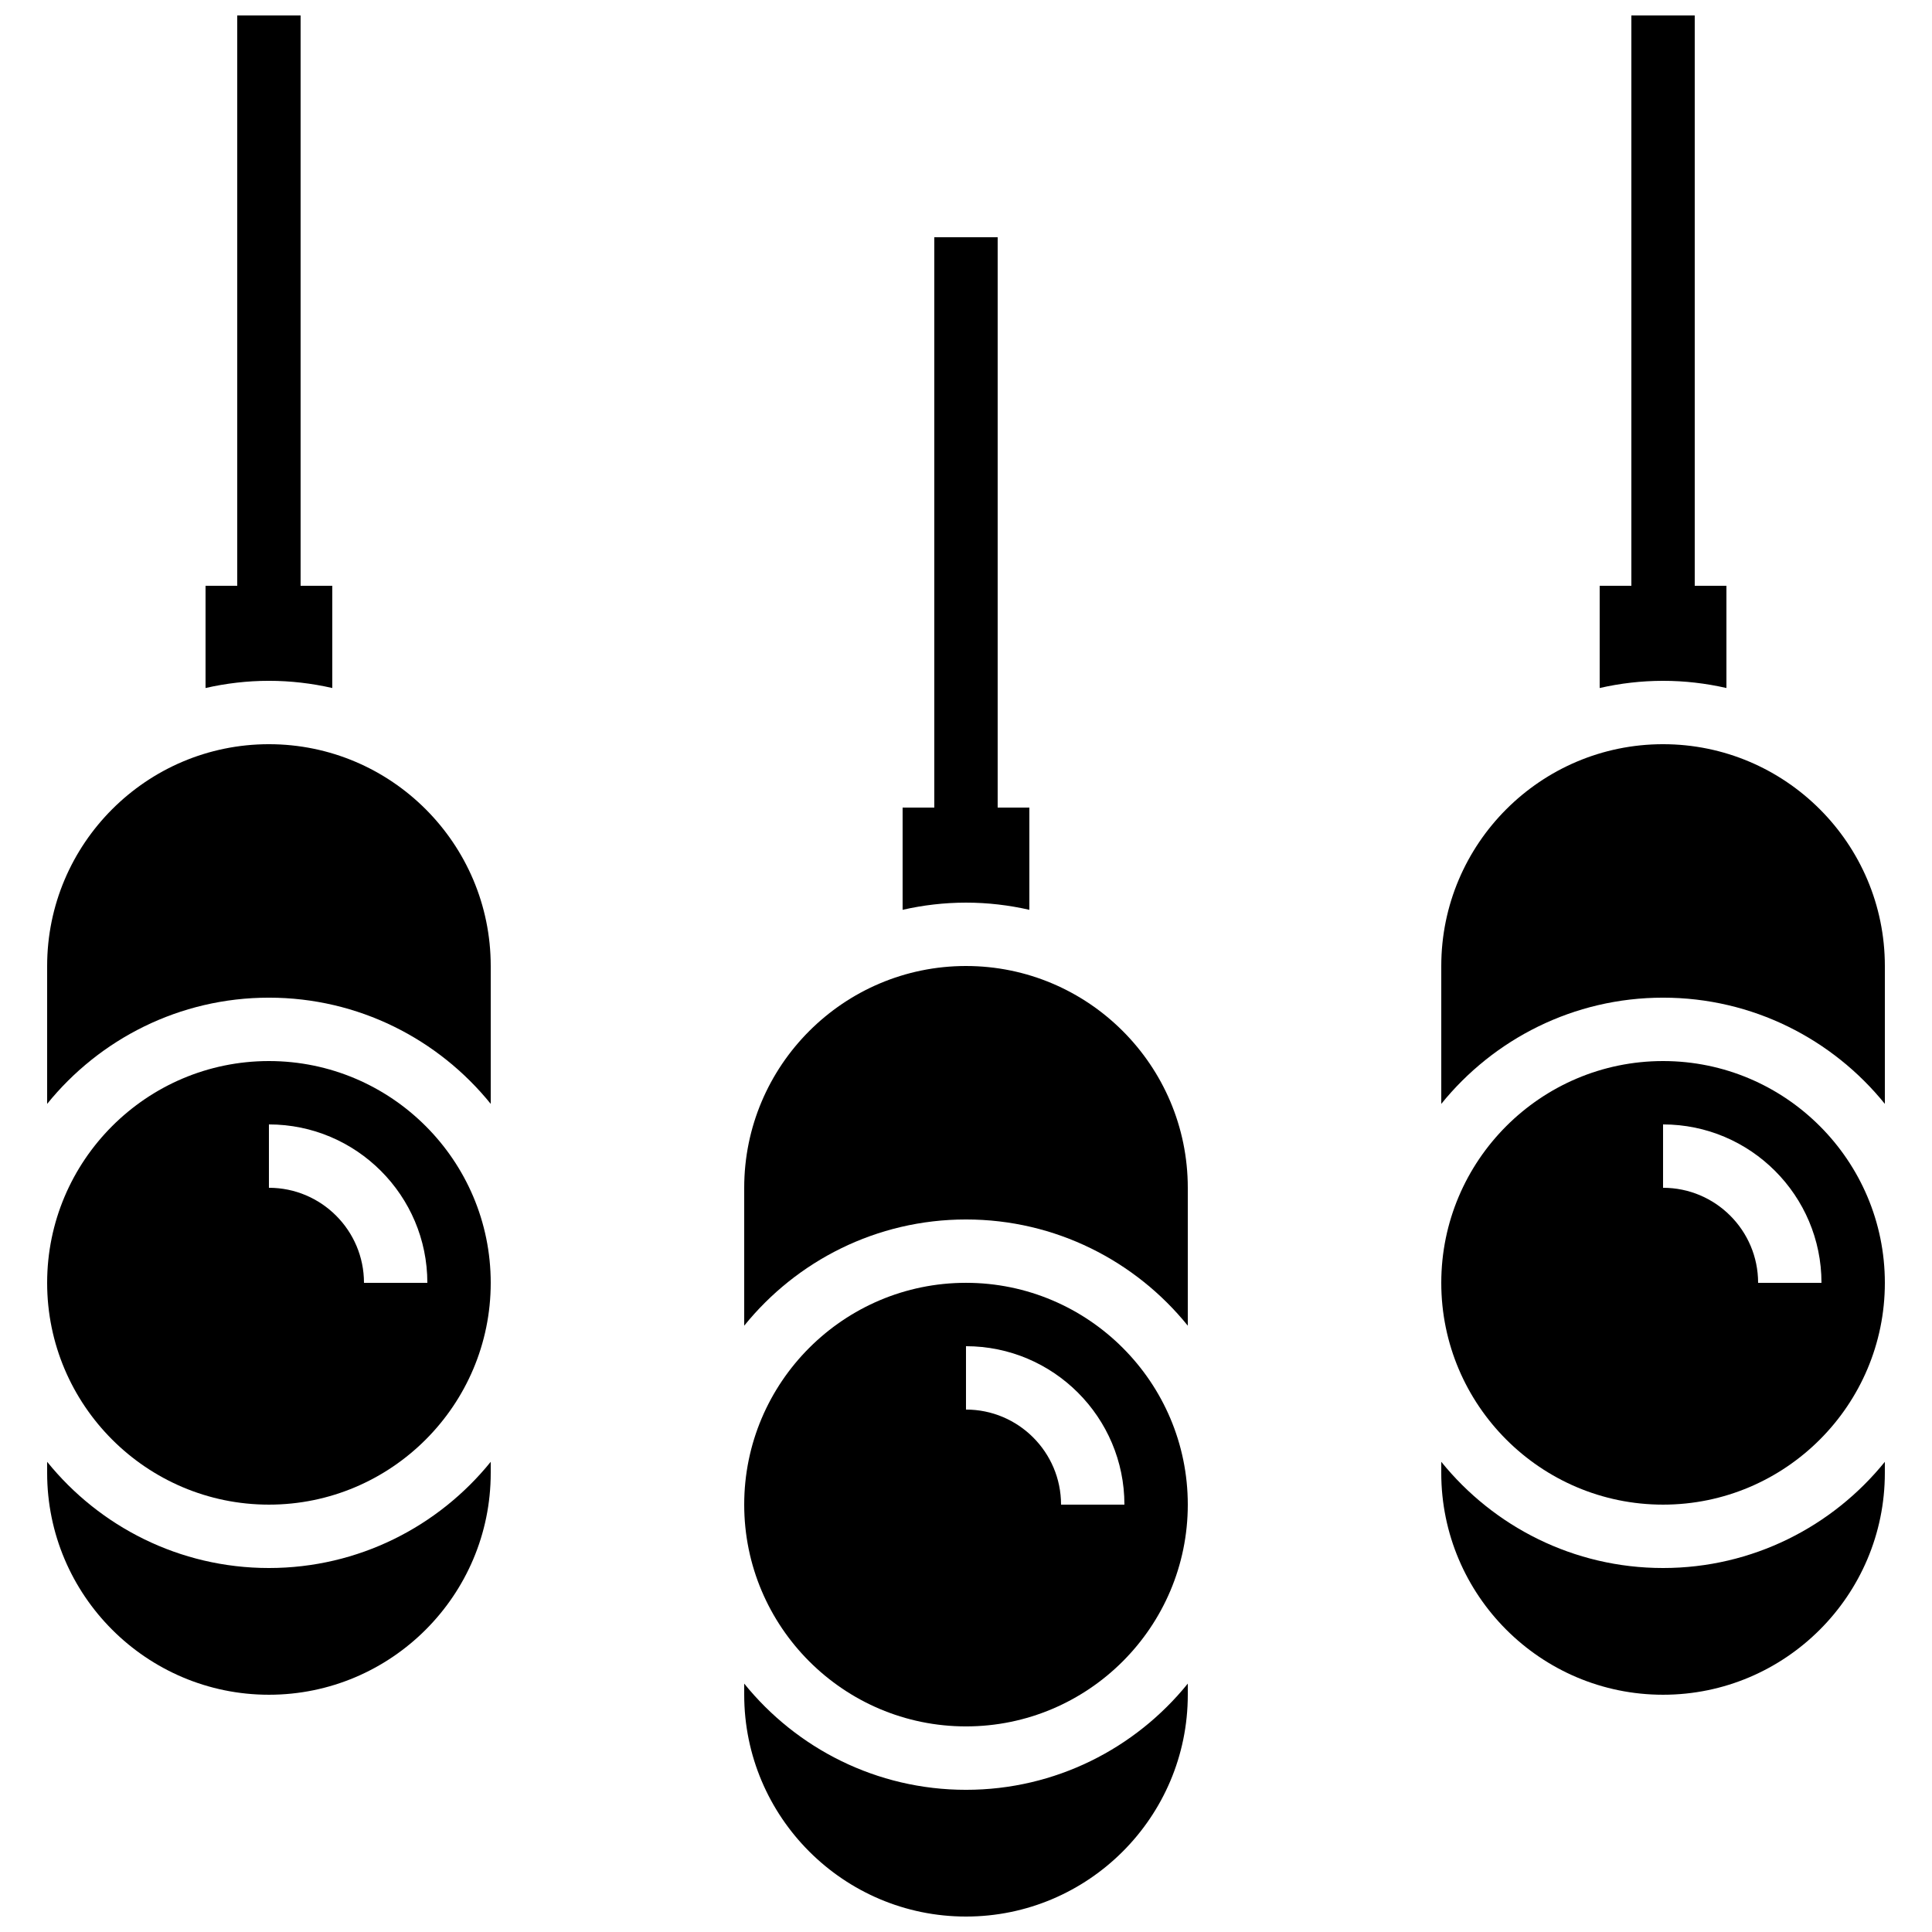
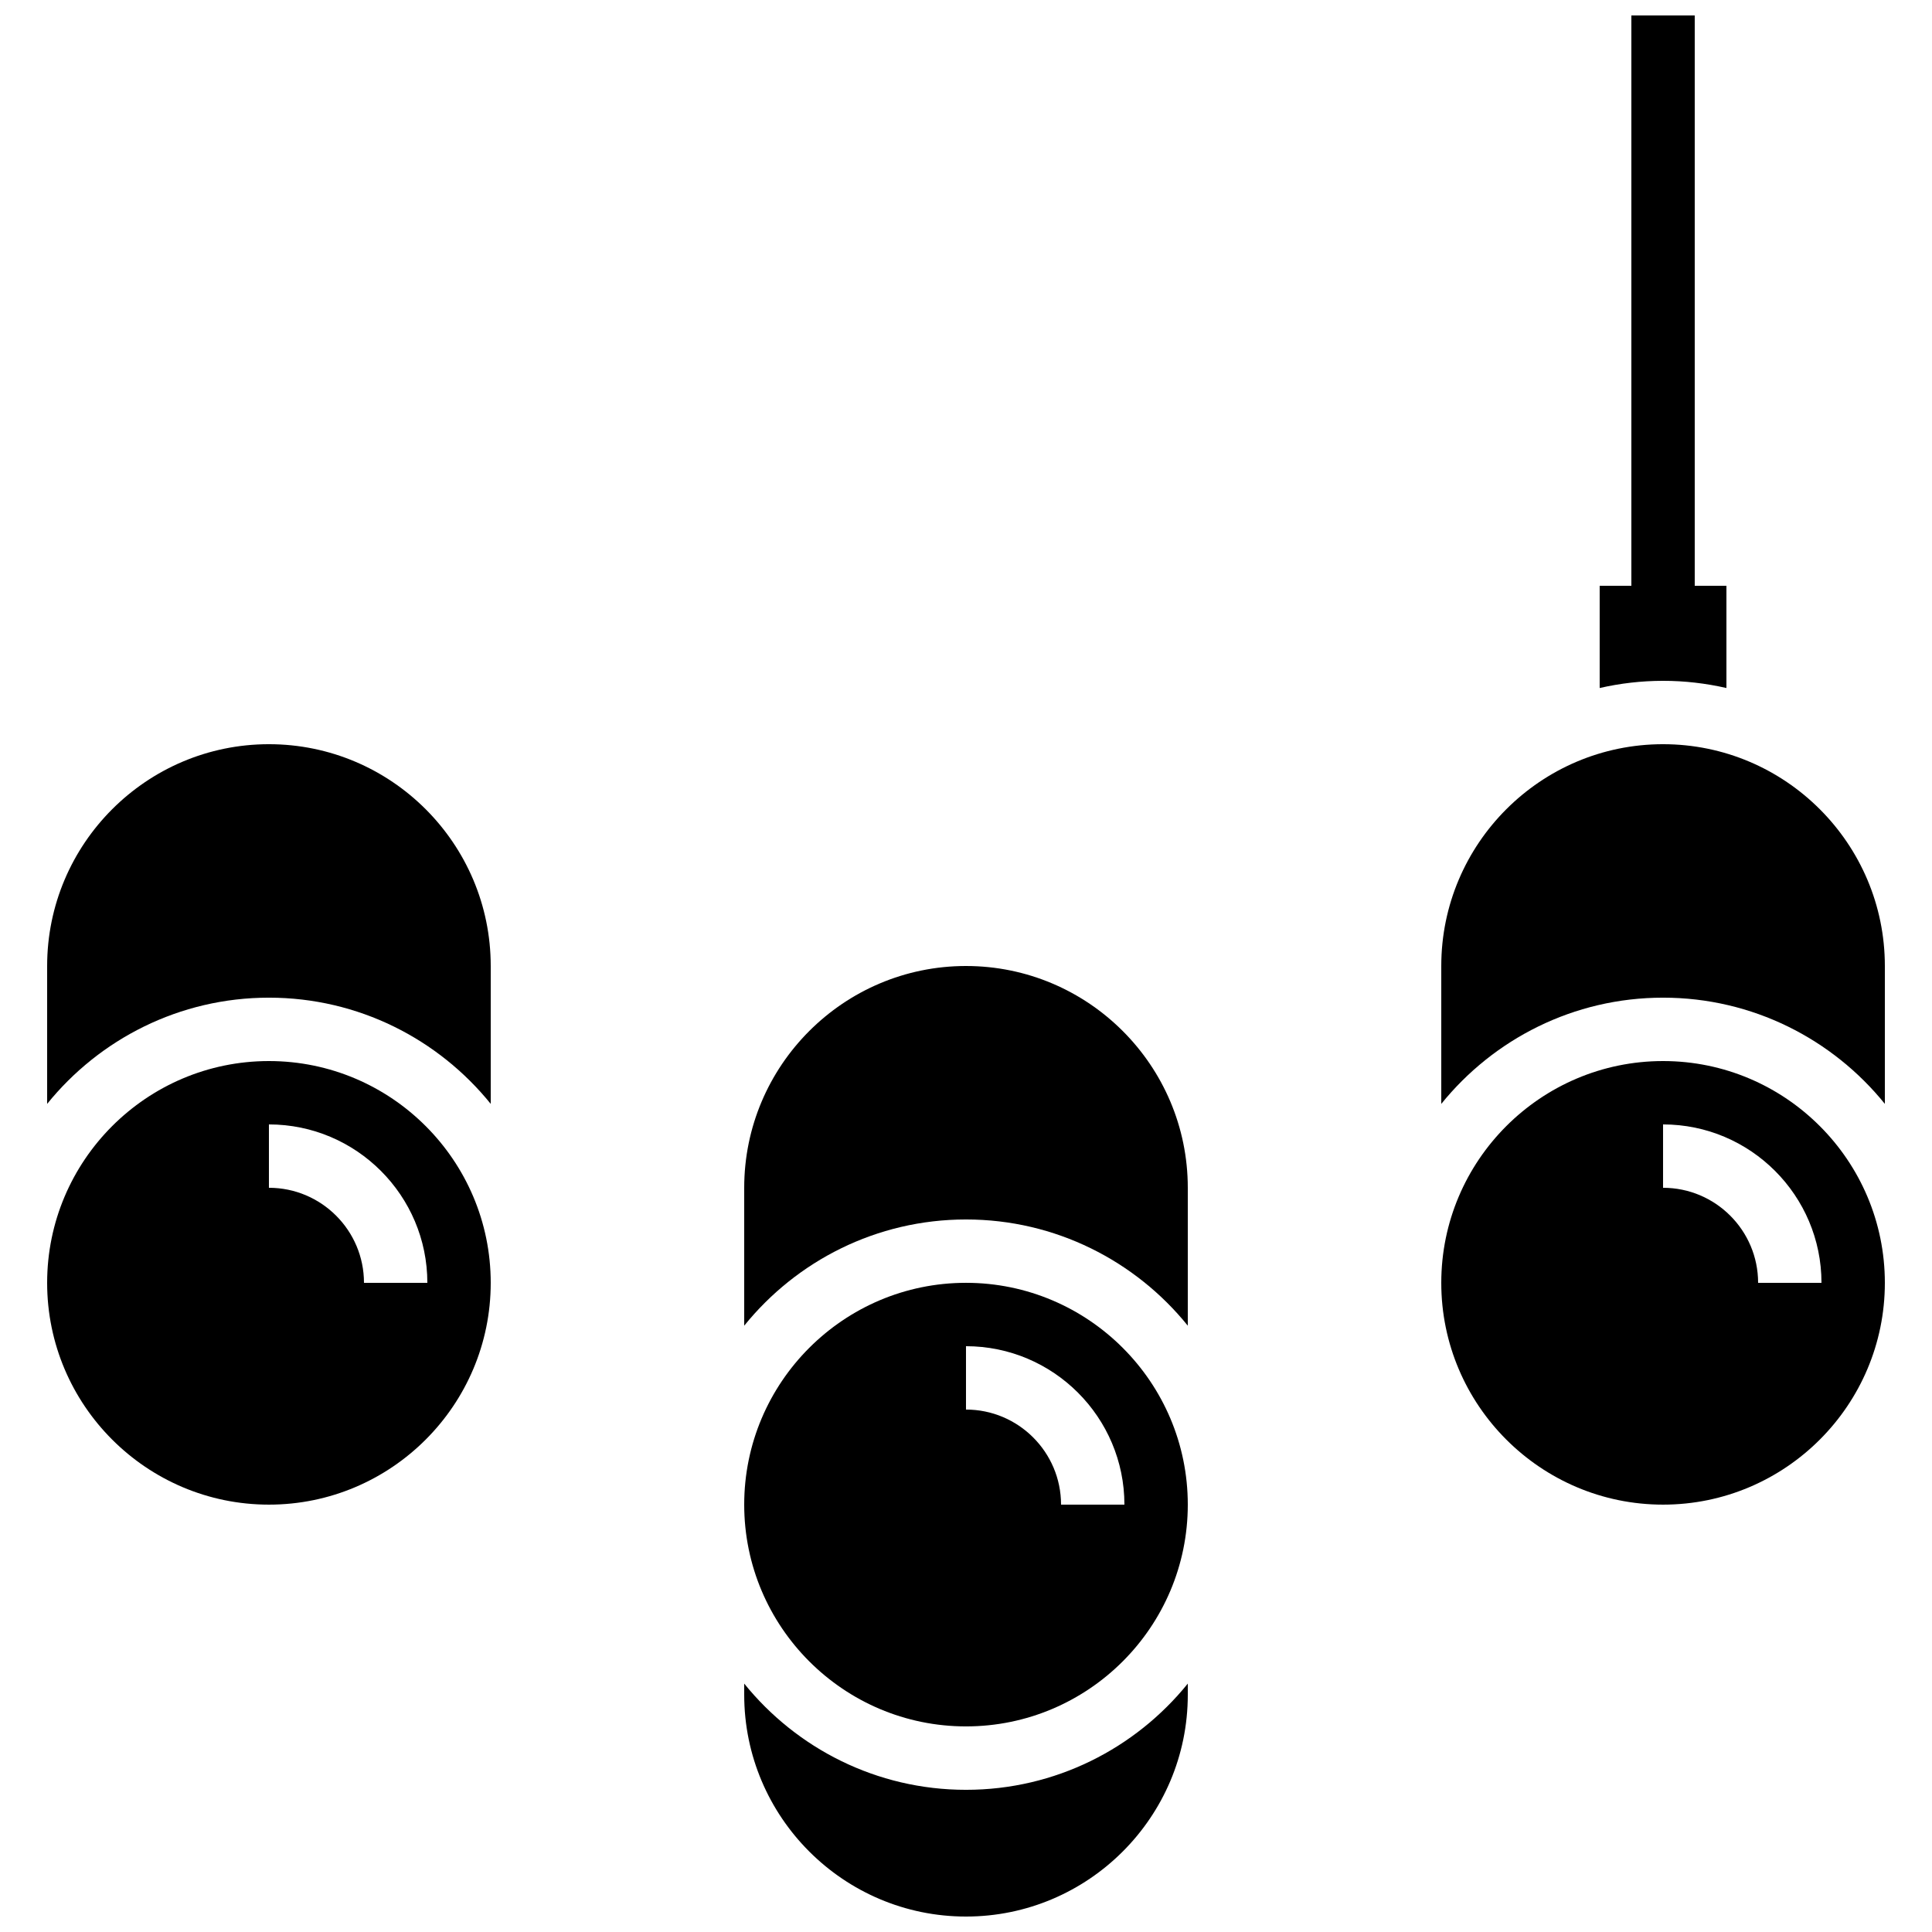
<svg xmlns="http://www.w3.org/2000/svg" width="800px" height="800px" version="1.1" viewBox="144 144 512 512">
  <defs>
    <clipPath id="c">
-       <path d="m198 148.09h35v178.91h-35z" />
-     </clipPath>
+       </clipPath>
    <clipPath id="b">
      <path d="m567 148.09h35v178.91h-35z" />
    </clipPath>
    <clipPath id="a">
      <path d="m341 590h118v61.902h-118z" />
    </clipPath>
  </defs>
-   <path d="m416.79 385.11v-27.094h-8.398v-151.14h-16.793v151.14h-8.398v27.094c5.406-1.23 11.02-1.902 16.793-1.902 5.773-0.004 11.391 0.672 16.797 1.902z" />
  <g clip-path="url(#c)">
    <path d="m232.06 326.33v-27.094h-8.398v-151.14h-16.793v151.14h-8.398v27.094c5.406-1.23 11.023-1.906 16.797-1.906 5.773 0 11.387 0.676 16.793 1.906z" />
  </g>
  <g clip-path="url(#b)">
    <path d="m601.52 326.33v-27.094h-8.398v-151.14h-16.793v151.14h-8.398v27.094c5.406-1.23 11.02-1.902 16.793-1.902 5.773-0.004 11.391 0.672 16.797 1.902z" />
  </g>
  <path d="m400 400c-32.41 0-58.777 26.367-58.777 58.777v36.543c13.863-17.152 35.055-28.148 58.777-28.148s44.914 10.996 58.777 28.145v-36.539c0-32.41-26.367-58.777-58.777-58.777z" />
  <path d="m400 483.96c-32.41 0-58.777 26.367-58.777 58.777 0 32.41 26.367 58.777 58.777 58.777s58.777-26.367 58.777-58.777c0-32.406-26.367-58.777-58.777-58.777zm25.188 58.781c0-13.891-11.301-25.191-25.191-25.191v-16.793c23.148 0 41.984 18.836 41.984 41.984z" />
  <g clip-path="url(#a)">
    <path d="m400 618.32c-23.723 0-44.914-10.996-58.777-28.145v2.953c0 32.41 26.367 58.777 58.777 58.777s58.777-26.367 58.777-58.777v-2.953c-13.867 17.148-35.059 28.145-58.777 28.145z" />
  </g>
  <path d="m215.27 341.22c-32.41 0-58.777 26.367-58.777 58.777v36.543c13.863-17.152 35.055-28.148 58.777-28.148 23.723 0 44.914 10.996 58.777 28.145v-36.539c0-32.41-26.367-58.777-58.777-58.777z" />
  <path d="m215.27 425.19c-32.41 0-58.777 26.367-58.777 58.777s26.367 58.777 58.777 58.777c32.41 0 58.777-26.367 58.777-58.777 0-32.406-26.367-58.777-58.777-58.777zm25.188 58.777c0-13.891-11.301-25.191-25.191-25.191v-16.793c23.148 0 41.984 18.836 41.984 41.984z" />
-   <path d="m215.27 559.54c-23.723 0-44.914-10.996-58.777-28.145v2.953c0 32.41 26.367 58.777 58.777 58.777 32.41 0 58.777-26.367 58.777-58.777v-2.953c-13.867 17.148-35.059 28.145-58.777 28.145z" />
  <path d="m584.73 341.22c-32.41 0-58.777 26.367-58.777 58.777v36.543c13.863-17.152 35.055-28.148 58.777-28.148 23.723 0 44.914 10.996 58.777 28.145v-36.539c0-32.41-26.367-58.777-58.777-58.777z" />
-   <path d="m584.73 559.54c-23.723 0-44.914-10.996-58.777-28.145l-0.004 2.953c0 32.41 26.367 58.777 58.777 58.777 32.41 0 58.777-26.367 58.777-58.777v-2.953c-13.863 17.148-35.055 28.145-58.773 28.145z" />
  <path d="m584.73 425.19c-32.41 0-58.777 26.367-58.777 58.777s26.367 58.777 58.777 58.777c32.41 0 58.777-26.367 58.777-58.777 0-32.406-26.367-58.777-58.777-58.777zm25.188 58.777c0-13.891-11.301-25.191-25.191-25.191v-16.793c23.148 0 41.984 18.836 41.984 41.984z" />
</svg>